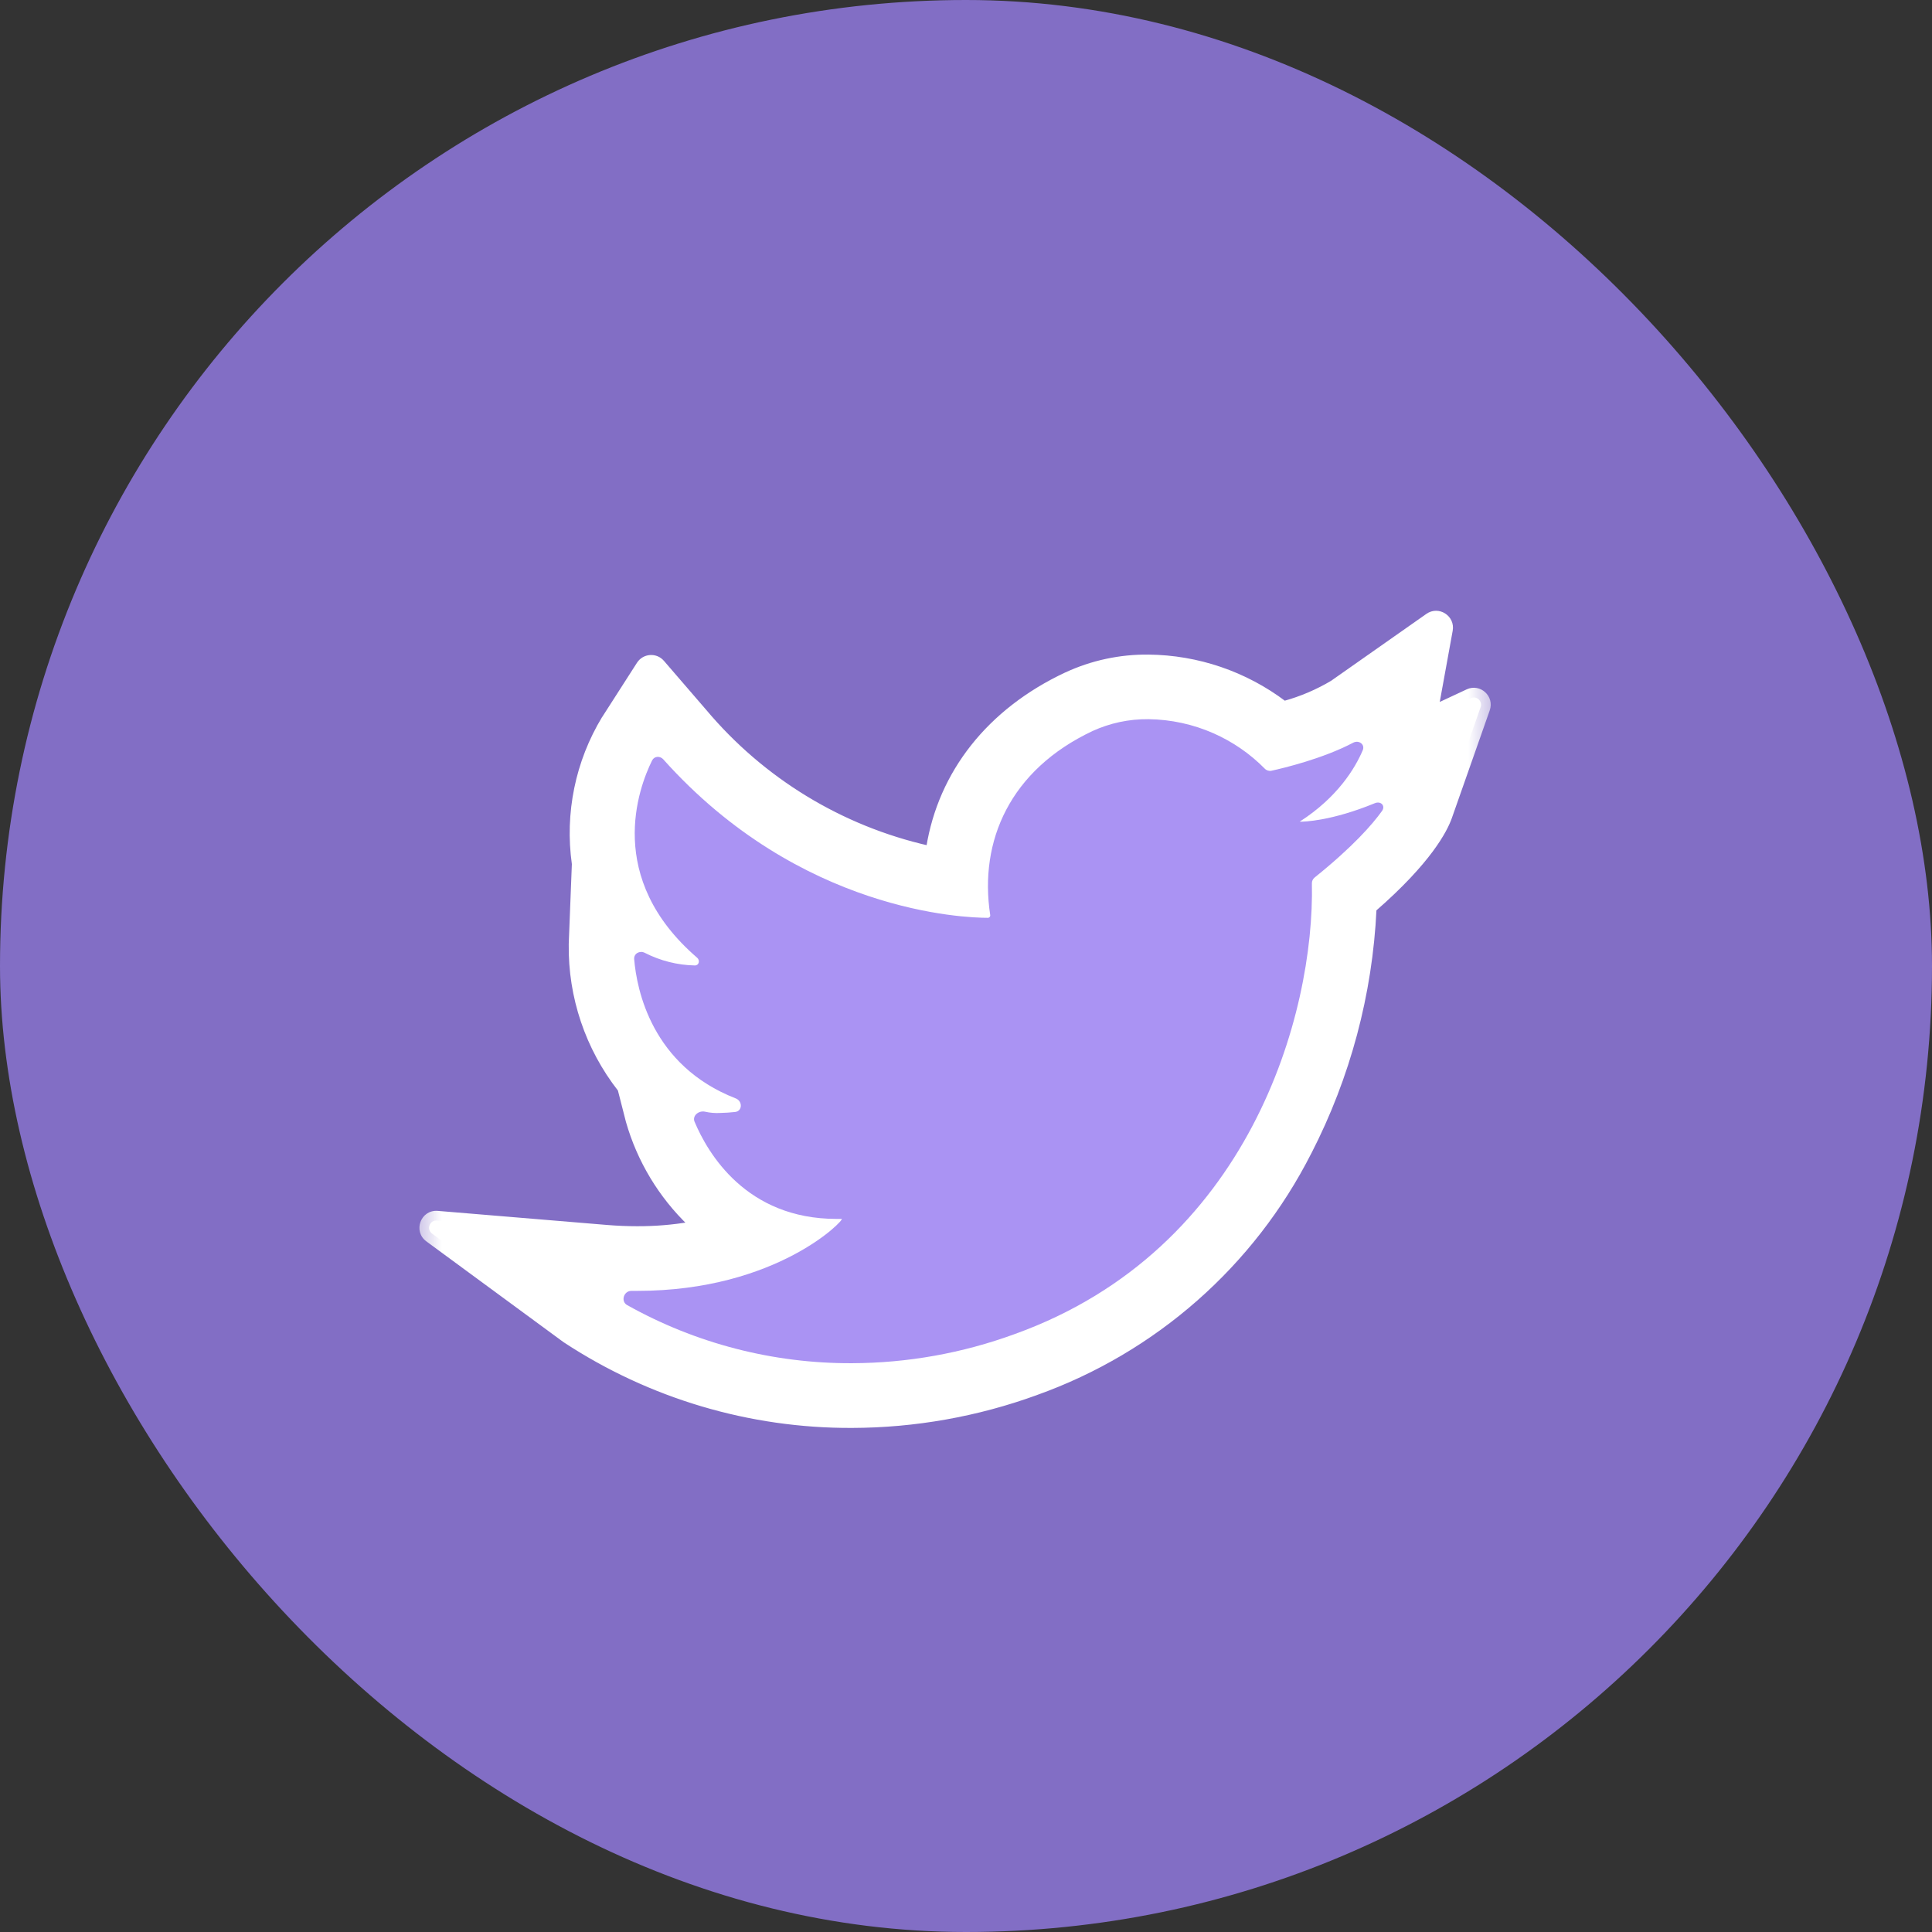
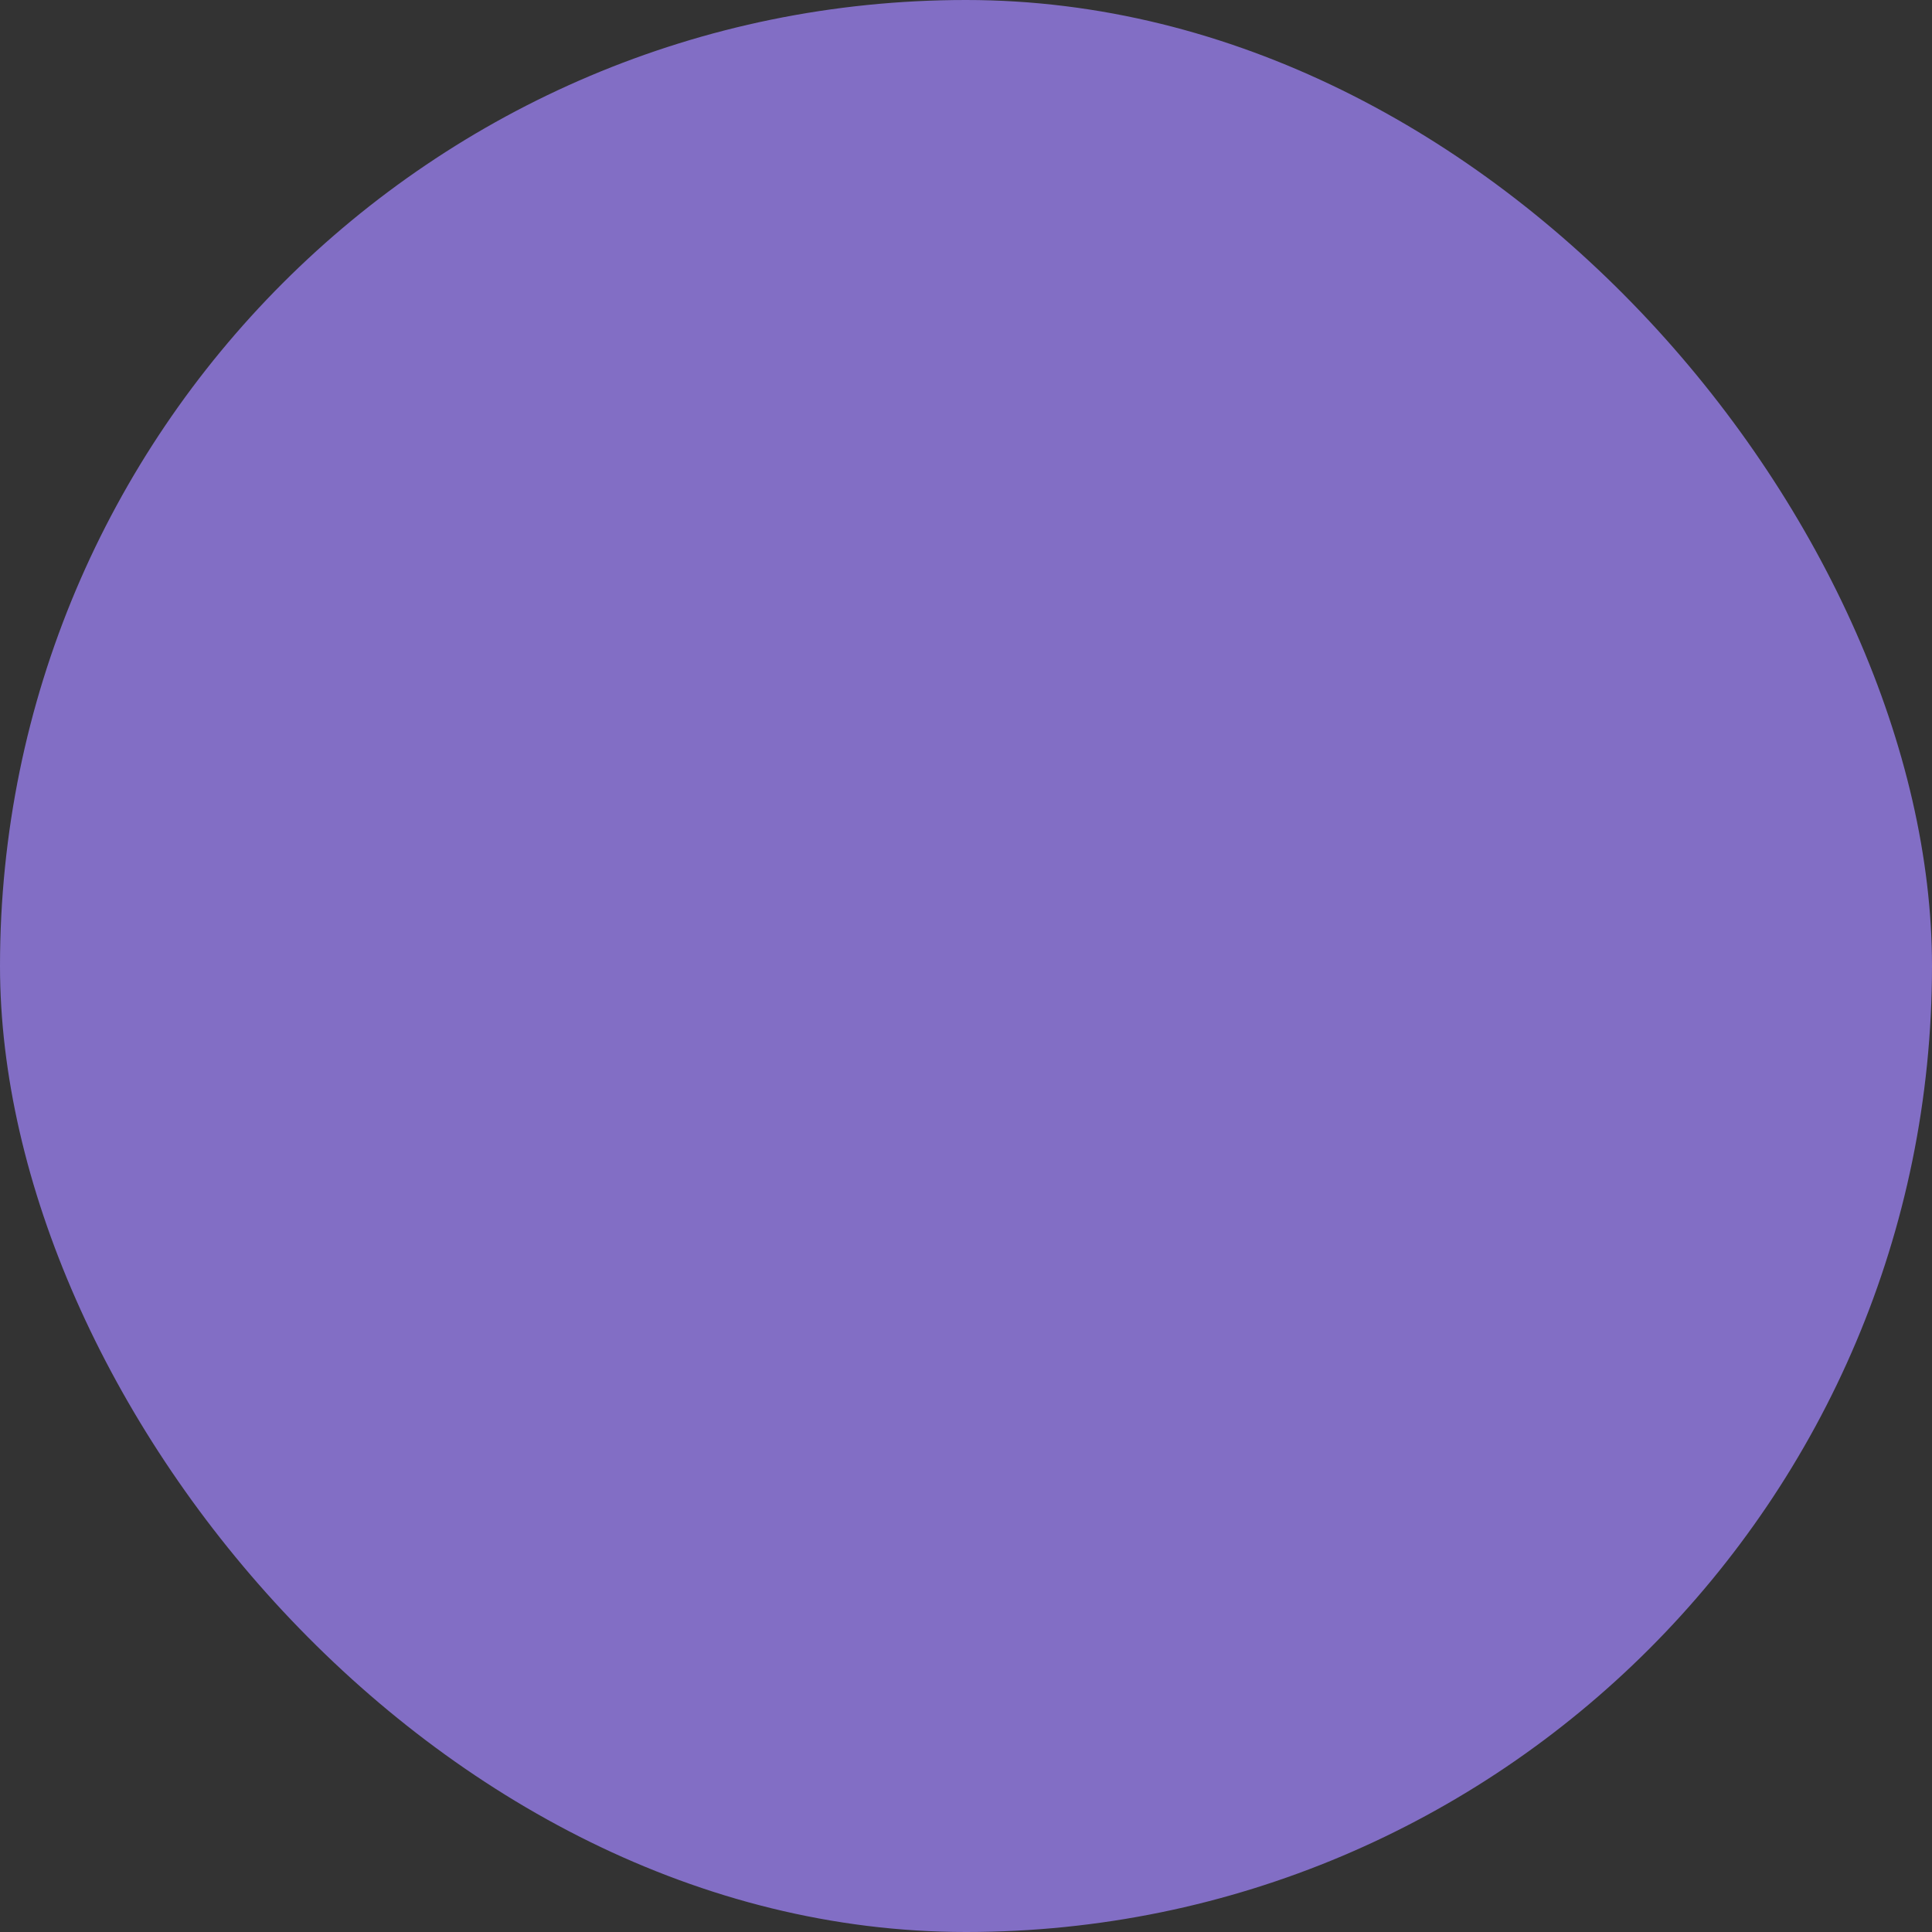
<svg xmlns="http://www.w3.org/2000/svg" width="32" height="32" viewBox="0 0 32 32" fill="none">
  <rect x="0" y="0" width="32" height="32" fill="#333333" stroke="none" />
  <g clip-path="url(#clip0_16500_1074)">
    <rect width="32" height="32" rx="4" fill="#826EC5" />
    <g clip-path="url(#clip1_16500_1074)">
      <mask id="path-3-outside-1_16500_1074" maskUnits="userSpaceOnUse" x="6.814" y="9.131" width="18" height="15" fill="black">
-         <rect fill="white" x="6.814" y="9.131" width="18" height="15" />
-         <path d="M19.026 11.912C19.395 11.917 19.76 11.996 20.099 12.145C20.416 12.285 20.705 12.484 20.949 12.731C20.978 12.761 21.019 12.774 21.059 12.766C21.263 12.721 21.911 12.566 22.413 12.302C22.507 12.252 22.613 12.329 22.571 12.427C22.445 12.723 22.158 13.203 21.532 13.606C21.53 13.607 21.531 13.61 21.533 13.61C21.601 13.61 22.053 13.599 22.773 13.303C22.872 13.263 22.952 13.347 22.89 13.433C22.731 13.655 22.409 14.024 21.775 14.534C21.745 14.558 21.728 14.594 21.729 14.631C21.776 16.79 20.699 20.698 16.805 22.097C15.943 22.413 15.031 22.576 14.112 22.579C12.805 22.585 11.522 22.252 10.387 21.616C10.277 21.554 10.332 21.381 10.457 21.381C10.49 21.381 10.522 21.381 10.555 21.381C12.878 21.381 14.003 20.189 13.941 20.189H13.855C12.36 20.189 11.724 19.102 11.504 18.579C11.463 18.48 11.572 18.39 11.677 18.413C11.76 18.432 11.846 18.439 11.931 18.434C12.013 18.432 12.094 18.427 12.175 18.418C12.298 18.405 12.302 18.238 12.186 18.193C10.793 17.65 10.546 16.39 10.504 15.887C10.496 15.793 10.597 15.739 10.68 15.782C10.936 15.913 11.219 15.985 11.508 15.991C11.577 15.992 11.599 15.908 11.547 15.863C10.017 14.544 10.574 13.053 10.801 12.595C10.837 12.523 10.932 12.517 10.985 12.576C13.252 15.111 15.982 15.202 16.362 15.202C16.387 15.202 16.405 15.18 16.401 15.156C16.213 13.927 16.731 12.752 18.096 12.108C18.385 11.976 18.699 11.909 19.016 11.912M23.904 10.419C23.923 10.313 23.805 10.238 23.717 10.299L22.138 11.408C21.877 11.564 21.596 11.685 21.303 11.765C21.267 11.775 21.229 11.767 21.2 11.745C20.572 11.271 19.808 11.01 19.02 11.002C18.569 10.998 18.122 11.094 17.712 11.283C16.466 11.868 15.691 12.864 15.499 14.062C15.488 14.132 15.422 14.179 15.354 14.164C13.876 13.83 12.547 13.021 11.573 11.858L10.876 11.05C10.824 10.99 10.728 10.996 10.684 11.064L10.11 11.959C9.686 12.658 9.517 13.482 9.631 14.291C9.632 14.299 9.632 14.306 9.632 14.313L9.58 15.642C9.569 16.485 9.845 17.305 10.364 17.968C10.375 17.981 10.382 17.996 10.387 18.013L10.521 18.536C10.7 19.166 11.044 19.735 11.514 20.186C11.586 20.255 11.555 20.379 11.457 20.396C11.158 20.447 10.856 20.471 10.553 20.47C10.386 20.47 10.213 20.463 10.039 20.449L7.237 20.216C7.117 20.206 7.059 20.36 7.156 20.432L9.423 22.097C10.815 23.013 12.446 23.498 14.112 23.491C15.138 23.488 16.155 23.307 17.119 22.956C19.052 22.266 20.648 20.862 21.577 19.031C22.212 17.797 22.574 16.441 22.639 15.055C22.641 15.021 22.656 14.99 22.681 14.968C23.581 14.185 23.831 13.685 23.898 13.492L24.524 11.712C24.559 11.612 24.456 11.519 24.36 11.564L23.844 11.804C23.756 11.845 23.658 11.769 23.676 11.674L23.904 10.419Z" />
-       </mask>
-       <path d="M19.026 11.912C19.395 11.917 19.76 11.996 20.099 12.145C20.416 12.285 20.705 12.484 20.949 12.731C20.978 12.761 21.019 12.774 21.059 12.766C21.263 12.721 21.911 12.566 22.413 12.302C22.507 12.252 22.613 12.329 22.571 12.427C22.445 12.723 22.158 13.203 21.532 13.606C21.53 13.607 21.531 13.61 21.533 13.61C21.601 13.61 22.053 13.599 22.773 13.303C22.872 13.263 22.952 13.347 22.89 13.433C22.731 13.655 22.409 14.024 21.775 14.534C21.745 14.558 21.728 14.594 21.729 14.631C21.776 16.79 20.699 20.698 16.805 22.097C15.943 22.413 15.031 22.576 14.112 22.579C12.805 22.585 11.522 22.252 10.387 21.616C10.277 21.554 10.332 21.381 10.457 21.381C10.49 21.381 10.522 21.381 10.555 21.381C12.878 21.381 14.003 20.189 13.941 20.189H13.855C12.36 20.189 11.724 19.102 11.504 18.579C11.463 18.48 11.572 18.39 11.677 18.413C11.76 18.432 11.846 18.439 11.931 18.434C12.013 18.432 12.094 18.427 12.175 18.418C12.298 18.405 12.302 18.238 12.186 18.193C10.793 17.65 10.546 16.39 10.504 15.887C10.496 15.793 10.597 15.739 10.68 15.782C10.936 15.913 11.219 15.985 11.508 15.991C11.577 15.992 11.599 15.908 11.547 15.863C10.017 14.544 10.574 13.053 10.801 12.595C10.837 12.523 10.932 12.517 10.985 12.576C13.252 15.111 15.982 15.202 16.362 15.202C16.387 15.202 16.405 15.18 16.401 15.156C16.213 13.927 16.731 12.752 18.096 12.108C18.385 11.976 18.699 11.909 19.016 11.912M23.904 10.419C23.923 10.313 23.805 10.238 23.717 10.299L22.138 11.408C21.877 11.564 21.596 11.685 21.303 11.765C21.267 11.775 21.229 11.767 21.2 11.745C20.572 11.271 19.808 11.01 19.02 11.002C18.569 10.998 18.122 11.094 17.712 11.283C16.466 11.868 15.691 12.864 15.499 14.062C15.488 14.132 15.422 14.179 15.354 14.164C13.876 13.83 12.547 13.021 11.573 11.858L10.876 11.05C10.824 10.99 10.728 10.996 10.684 11.064L10.11 11.959C9.686 12.658 9.517 13.482 9.631 14.291C9.632 14.299 9.632 14.306 9.632 14.313L9.58 15.642C9.569 16.485 9.845 17.305 10.364 17.968C10.375 17.981 10.382 17.996 10.387 18.013L10.521 18.536C10.7 19.166 11.044 19.735 11.514 20.186C11.586 20.255 11.555 20.379 11.457 20.396C11.158 20.447 10.856 20.471 10.553 20.47C10.386 20.47 10.213 20.463 10.039 20.449L7.237 20.216C7.117 20.206 7.059 20.36 7.156 20.432L9.423 22.097C10.815 23.013 12.446 23.498 14.112 23.491C15.138 23.488 16.155 23.307 17.119 22.956C19.052 22.266 20.648 20.862 21.577 19.031C22.212 17.797 22.574 16.441 22.639 15.055C22.641 15.021 22.656 14.99 22.681 14.968C23.581 14.185 23.831 13.685 23.898 13.492L24.524 11.712C24.559 11.612 24.456 11.519 24.36 11.564L23.844 11.804C23.756 11.845 23.658 11.769 23.676 11.674L23.904 10.419Z" fill="white" />
+         </mask>
      <path d="M19.028 11.752C18.94 11.75 18.867 11.821 18.866 11.909C18.865 11.998 18.935 12.07 19.024 12.072L19.026 11.912L19.028 11.752ZM20.099 12.145L20.034 12.291L20.099 12.145ZM16.805 22.097L16.751 21.946L16.75 21.947L16.805 22.097ZM14.112 22.579L14.112 22.419L14.112 22.419L14.112 22.579ZM11.931 18.434L11.928 18.274L11.922 18.274L11.931 18.434ZM18.096 12.108L18.029 11.963L18.028 11.964L18.096 12.108ZM19.015 12.072C19.103 12.072 19.175 12.001 19.176 11.913C19.177 11.825 19.106 11.752 19.017 11.752L19.016 11.912L19.015 12.072ZM22.138 11.408L22.22 11.546L22.23 11.539L22.138 11.408ZM19.02 11.002L19.022 10.842L19.022 10.842L19.02 11.002ZM17.712 11.283L17.645 11.138L17.644 11.138L17.712 11.283ZM11.573 11.858L11.695 11.755L11.694 11.754L11.573 11.858ZM10.11 11.959L9.975 11.873L9.973 11.876L10.11 11.959ZM9.58 15.642L9.42 15.636L9.42 15.64L9.58 15.642ZM10.521 18.536L10.366 18.576L10.367 18.58L10.521 18.536ZM10.553 20.47L10.554 20.31H10.553V20.47ZM10.039 20.449L10.025 20.608L10.026 20.608L10.039 20.449ZM9.423 22.097L9.328 22.226L9.335 22.231L9.423 22.097ZM14.112 23.491L14.112 23.331L14.112 23.331L14.112 23.491ZM17.119 22.956L17.065 22.805L17.064 22.806L17.119 22.956ZM21.577 19.031L21.434 18.958L21.434 18.959L21.577 19.031ZM23.898 13.492L24.049 13.545L24.049 13.545L23.898 13.492ZM22.639 15.055L22.479 15.047L22.639 15.055ZM22.681 14.968L22.786 15.089L22.681 14.968ZM7.237 20.216L7.251 20.056L7.237 20.216ZM7.156 20.432L7.251 20.303L7.156 20.432ZM11.514 20.186L11.625 20.07L11.514 20.186ZM11.457 20.396L11.483 20.553L11.457 20.396ZM10.364 17.968L10.238 18.067L10.364 17.968ZM10.387 18.013L10.232 18.052L10.387 18.013ZM9.631 14.291L9.472 14.314L9.631 14.291ZM9.632 14.313L9.472 14.307L9.632 14.313ZM10.876 11.05L10.755 11.155L10.876 11.05ZM10.684 11.064L10.819 11.15L10.684 11.064ZM16.401 15.156L16.56 15.132L16.401 15.156ZM10.801 12.595L10.944 12.666L10.801 12.595ZM10.985 12.576L10.866 12.683L10.985 12.576ZM11.547 15.863L11.443 15.984L11.547 15.863ZM12.175 18.418L12.192 18.577L12.175 18.418ZM12.186 18.193L12.128 18.342L12.186 18.193ZM10.387 21.616L10.309 21.755L10.387 21.616ZM10.457 21.381L10.457 21.541L10.457 21.381ZM10.504 15.887L10.344 15.9L10.504 15.887ZM22.773 13.303L22.834 13.451L22.773 13.303ZM22.89 13.433L22.76 13.34L22.89 13.433ZM21.303 11.765L21.346 11.92L21.303 11.765ZM21.2 11.745L21.296 11.617L21.2 11.745ZM21.532 13.606L21.445 13.471L21.532 13.606ZM11.504 18.579L11.357 18.642L11.504 18.579ZM11.677 18.413L11.642 18.569L11.677 18.413ZM23.844 11.804L23.777 11.659L23.844 11.804ZM23.676 11.674L23.833 11.702L23.676 11.674ZM22.413 12.302L22.487 12.443L22.413 12.302ZM22.571 12.427L22.424 12.364L22.571 12.427ZM15.499 14.062L15.341 14.037L15.499 14.062ZM15.354 14.164L15.318 14.32L15.354 14.164ZM21.775 14.534L21.675 14.409L21.775 14.534ZM21.729 14.631L21.889 14.628L21.729 14.631ZM24.524 11.712L24.373 11.659L24.524 11.712ZM24.36 11.564L24.428 11.709L24.36 11.564ZM23.717 10.299L23.625 10.168L23.717 10.299ZM23.904 10.419L23.746 10.39L23.904 10.419ZM20.949 12.731L20.835 12.844L20.949 12.731ZM21.059 12.766L21.093 12.922L21.059 12.766ZM19.026 11.912L19.024 12.072C19.372 12.076 19.715 12.151 20.034 12.291L20.099 12.145L20.163 11.999C19.805 11.841 19.419 11.757 19.028 11.752L19.026 11.912ZM20.099 12.145L20.034 12.291C20.333 12.424 20.605 12.611 20.835 12.844L20.949 12.731L21.062 12.619C20.805 12.357 20.5 12.147 20.163 11.999L20.099 12.145ZM21.059 12.766L21.093 12.922C21.299 12.877 21.965 12.718 22.487 12.443L22.413 12.302L22.338 12.16C21.857 12.413 21.227 12.565 21.025 12.609L21.059 12.766ZM22.571 12.427L22.424 12.364C22.308 12.636 22.039 13.089 21.445 13.471L21.532 13.606L21.619 13.74C22.276 13.317 22.582 12.809 22.718 12.49L22.571 12.427ZM21.533 13.61V13.77C21.62 13.77 22.093 13.756 22.834 13.451L22.773 13.303L22.713 13.155C22.013 13.442 21.582 13.45 21.533 13.45V13.61ZM22.89 13.433L22.76 13.34C22.611 13.547 22.3 13.907 21.675 14.409L21.775 14.534L21.875 14.659C22.518 14.142 22.851 13.762 23.02 13.526L22.89 13.433ZM21.729 14.631L21.569 14.635C21.616 16.758 20.553 20.58 16.751 21.946L16.805 22.097L16.86 22.248C20.844 20.816 21.937 16.823 21.889 14.628L21.729 14.631ZM16.805 22.097L16.75 21.947C15.905 22.256 15.012 22.416 14.112 22.419L14.112 22.579L14.113 22.739C15.05 22.736 15.98 22.569 16.86 22.247L16.805 22.097ZM14.112 22.579L14.112 22.419C12.832 22.425 11.576 22.099 10.465 21.476L10.387 21.616L10.309 21.755C11.468 22.405 12.778 22.745 14.113 22.739L14.112 22.579ZM10.457 21.381L10.457 21.541C10.49 21.541 10.522 21.541 10.555 21.541V21.381V21.221C10.522 21.221 10.49 21.221 10.458 21.221L10.457 21.381ZM10.555 21.381V21.541C11.745 21.541 12.632 21.236 13.217 20.926C13.509 20.772 13.726 20.617 13.867 20.498C13.938 20.438 13.992 20.387 14.027 20.347C14.044 20.329 14.062 20.307 14.075 20.286C14.078 20.28 14.095 20.254 14.101 20.219C14.104 20.202 14.11 20.151 14.075 20.1C14.035 20.04 13.973 20.029 13.941 20.029V20.189V20.349C13.911 20.349 13.85 20.338 13.81 20.279C13.777 20.229 13.783 20.18 13.785 20.165C13.789 20.147 13.794 20.134 13.797 20.129C13.799 20.123 13.802 20.119 13.803 20.118C13.805 20.114 13.802 20.119 13.79 20.133C13.766 20.159 13.724 20.2 13.662 20.253C13.537 20.357 13.339 20.5 13.067 20.643C12.524 20.931 11.688 21.221 10.555 21.221V21.381ZM13.941 20.189V20.029H13.855V20.189V20.349H13.941V20.189ZM13.855 20.189V20.029C12.458 20.029 11.863 19.02 11.652 18.517L11.504 18.579L11.357 18.642C11.585 19.185 12.262 20.349 13.855 20.349V20.189ZM11.677 18.413L11.642 18.569C11.739 18.591 11.84 18.599 11.941 18.593L11.931 18.434L11.922 18.274C11.851 18.278 11.781 18.273 11.712 18.257L11.677 18.413ZM11.931 18.434L11.935 18.594C12.021 18.592 12.106 18.587 12.192 18.577L12.175 18.418L12.158 18.259C12.082 18.267 12.005 18.272 11.928 18.274L11.931 18.434ZM12.186 18.193L12.244 18.044C10.938 17.535 10.704 16.356 10.663 15.873L10.504 15.887L10.344 15.9C10.388 16.424 10.648 17.766 12.128 18.342L12.186 18.193ZM10.68 15.782L10.607 15.924C10.884 16.067 11.191 16.145 11.505 16.151L11.508 15.991L11.511 15.831C11.246 15.826 10.987 15.76 10.753 15.64L10.68 15.782ZM11.547 15.863L11.652 15.742C10.92 15.111 10.697 14.451 10.675 13.9C10.653 13.342 10.837 12.882 10.944 12.666L10.801 12.595L10.658 12.524C10.538 12.766 10.33 13.281 10.355 13.912C10.381 14.551 10.643 15.295 11.443 15.984L11.547 15.863ZM10.985 12.576L10.866 12.683C13.176 15.267 15.961 15.362 16.362 15.362V15.202V15.042C16.002 15.042 13.327 14.955 11.104 12.47L10.985 12.576ZM16.401 15.156L16.56 15.132C16.382 13.971 16.865 12.865 18.165 12.253L18.096 12.108L18.028 11.964C16.597 12.638 16.045 13.883 16.243 15.18L16.401 15.156ZM18.096 12.108L18.163 12.254C18.43 12.131 18.721 12.069 19.015 12.072L19.016 11.912L19.017 11.752C18.677 11.749 18.339 11.821 18.029 11.963L18.096 12.108ZM23.717 10.299L23.625 10.168L22.046 11.277L22.138 11.408L22.23 11.539L23.809 10.43L23.717 10.299ZM22.138 11.408L22.056 11.271C21.807 11.42 21.54 11.534 21.261 11.611L21.303 11.765L21.346 11.92C21.653 11.835 21.947 11.709 22.22 11.545L22.138 11.408ZM21.2 11.745L21.296 11.617C20.641 11.122 19.844 10.85 19.022 10.842L19.02 11.002L19.019 11.162C19.772 11.169 20.503 11.419 21.103 11.872L21.2 11.745ZM19.02 11.002L19.022 10.842C18.547 10.837 18.076 10.938 17.645 11.138L17.712 11.283L17.779 11.428C18.168 11.249 18.591 11.158 19.019 11.162L19.02 11.002ZM17.712 11.283L17.644 11.138C16.355 11.743 15.543 12.781 15.341 14.037L15.499 14.062L15.657 14.088C15.84 12.947 16.576 11.993 17.78 11.428L17.712 11.283ZM15.354 14.164L15.389 14.008C13.945 13.681 12.648 12.891 11.695 11.755L11.573 11.858L11.45 11.961C12.447 13.15 13.807 13.978 15.318 14.32L15.354 14.164ZM11.573 11.858L11.694 11.754L10.997 10.946L10.876 11.05L10.755 11.155L11.451 11.963L11.573 11.858ZM10.684 11.064L10.55 10.978L9.976 11.873L10.11 11.959L10.245 12.046L10.819 11.15L10.684 11.064ZM10.11 11.959L9.973 11.876C9.53 12.607 9.353 13.468 9.472 14.314L9.631 14.291L9.789 14.269C9.68 13.496 9.842 12.71 10.247 12.042L10.11 11.959ZM9.632 14.313L9.472 14.307L9.42 15.636L9.58 15.642L9.74 15.649L9.792 14.319L9.632 14.313ZM9.58 15.642L9.42 15.64C9.408 16.519 9.697 17.375 10.238 18.067L10.364 17.968L10.49 17.869C9.994 17.235 9.729 16.45 9.74 15.645L9.58 15.642ZM10.387 18.013L10.232 18.052L10.366 18.576L10.521 18.536L10.676 18.497L10.542 17.973L10.387 18.013ZM10.521 18.536L10.367 18.58C10.554 19.237 10.913 19.831 11.404 20.302L11.514 20.186L11.625 20.07C11.175 19.639 10.846 19.095 10.675 18.493L10.521 18.536ZM11.457 20.396L11.43 20.238C11.141 20.287 10.848 20.311 10.554 20.31L10.553 20.47L10.552 20.63C10.865 20.631 11.176 20.606 11.483 20.553L11.457 20.396ZM10.553 20.47V20.31C10.39 20.31 10.222 20.303 10.051 20.289L10.039 20.449L10.026 20.608C10.204 20.623 10.381 20.63 10.553 20.63V20.47ZM10.039 20.449L10.052 20.289L7.251 20.056L7.237 20.216L7.224 20.375L10.025 20.608L10.039 20.449ZM7.156 20.432L7.062 20.561L9.328 22.226L9.423 22.097L9.517 21.968L7.251 20.303L7.156 20.432ZM9.423 22.097L9.335 22.231C10.753 23.164 12.415 23.658 14.113 23.651L14.112 23.491L14.112 23.331C12.477 23.338 10.876 22.862 9.511 21.963L9.423 22.097ZM14.112 23.491L14.113 23.651C15.157 23.648 16.193 23.464 17.174 23.107L17.119 22.956L17.064 22.806C16.118 23.15 15.119 23.328 14.112 23.331L14.112 23.491ZM17.119 22.956L17.173 23.107C19.145 22.403 20.772 20.971 21.719 19.104L21.577 19.031L21.434 18.959C20.523 20.753 18.96 22.129 17.065 22.805L17.119 22.956ZM21.577 19.031L21.719 19.105C22.364 17.85 22.733 16.471 22.799 15.062L22.639 15.055L22.479 15.047C22.415 16.41 22.059 17.744 21.434 18.958L21.577 19.031ZM22.681 14.968L22.786 15.089C23.699 14.294 23.97 13.772 24.049 13.545L23.898 13.492L23.748 13.439C23.692 13.598 23.463 14.076 22.576 14.847L22.681 14.968ZM23.898 13.492L24.049 13.545L24.675 11.765L24.524 11.712L24.373 11.659L23.747 13.439L23.898 13.492ZM24.36 11.564L24.293 11.418L23.777 11.659L23.844 11.804L23.912 11.949L24.428 11.709L24.36 11.564ZM23.676 11.674L23.833 11.702L24.061 10.448L23.904 10.419L23.746 10.39L23.518 11.645L23.676 11.674ZM22.639 15.055L22.799 15.062C22.798 15.073 22.794 15.082 22.786 15.089L22.681 14.968L22.576 14.847C22.518 14.897 22.483 14.97 22.479 15.047L22.639 15.055ZM7.237 20.216L7.251 20.056C6.969 20.033 6.834 20.393 7.062 20.561L7.156 20.432L7.251 20.303C7.256 20.307 7.263 20.315 7.266 20.326C7.268 20.335 7.267 20.343 7.265 20.349C7.263 20.355 7.258 20.362 7.25 20.367C7.241 20.374 7.23 20.375 7.224 20.375L7.237 20.216ZM11.514 20.186L11.404 20.302C11.395 20.293 11.392 20.279 11.395 20.269C11.396 20.264 11.4 20.257 11.406 20.25C11.414 20.243 11.422 20.239 11.43 20.238L11.457 20.396L11.483 20.553C11.728 20.512 11.78 20.218 11.625 20.07L11.514 20.186ZM10.364 17.968L10.238 18.067C10.236 18.063 10.233 18.058 10.232 18.052L10.387 18.013L10.542 17.973C10.532 17.935 10.514 17.899 10.49 17.869L10.364 17.968ZM9.631 14.291L9.472 14.314C9.472 14.312 9.472 14.309 9.472 14.307L9.632 14.313L9.792 14.319C9.792 14.302 9.791 14.285 9.789 14.269L9.631 14.291ZM10.876 11.05L10.997 10.946C10.875 10.804 10.651 10.82 10.55 10.978L10.684 11.064L10.819 11.15C10.805 11.173 10.773 11.175 10.755 11.155L10.876 11.05ZM16.362 15.202V15.362C16.487 15.362 16.578 15.251 16.56 15.132L16.401 15.156L16.243 15.18C16.233 15.11 16.287 15.042 16.362 15.042V15.202ZM10.801 12.595L10.944 12.666C10.936 12.683 10.918 12.694 10.901 12.696C10.886 12.697 10.873 12.691 10.866 12.683L10.985 12.576L11.104 12.47C10.987 12.338 10.751 12.336 10.658 12.524L10.801 12.595ZM11.508 15.991L11.506 16.151C11.618 16.152 11.7 16.079 11.726 15.989C11.751 15.903 11.726 15.806 11.652 15.742L11.547 15.863L11.443 15.984C11.42 15.965 11.41 15.932 11.419 15.9C11.424 15.883 11.434 15.865 11.452 15.851C11.472 15.836 11.493 15.831 11.51 15.831L11.508 15.991ZM12.175 18.418L12.192 18.577C12.342 18.561 12.425 18.442 12.43 18.324C12.434 18.211 12.37 18.093 12.244 18.044L12.186 18.193L12.128 18.342C12.118 18.338 12.11 18.325 12.11 18.311C12.111 18.304 12.113 18.291 12.124 18.279C12.136 18.265 12.151 18.26 12.158 18.259L12.175 18.418ZM10.387 21.616L10.465 21.476C10.473 21.48 10.481 21.49 10.486 21.502C10.489 21.512 10.488 21.519 10.487 21.522C10.486 21.525 10.484 21.529 10.479 21.533C10.473 21.538 10.464 21.541 10.457 21.541L10.457 21.381L10.458 21.221C10.312 21.221 10.213 21.322 10.181 21.428C10.148 21.536 10.175 21.68 10.309 21.755L10.387 21.616ZM10.504 15.887L10.663 15.873C10.664 15.881 10.662 15.891 10.656 15.902C10.651 15.912 10.643 15.918 10.637 15.922C10.625 15.929 10.614 15.928 10.607 15.924L10.68 15.782L10.753 15.64C10.663 15.593 10.559 15.598 10.478 15.644C10.394 15.693 10.335 15.786 10.344 15.9L10.504 15.887ZM22.773 13.303L22.834 13.451C22.833 13.452 22.803 13.46 22.774 13.429C22.76 13.414 22.752 13.394 22.752 13.373C22.751 13.353 22.759 13.342 22.76 13.34L22.89 13.433L23.02 13.526C23.088 13.432 23.093 13.303 23.009 13.212C22.931 13.128 22.812 13.115 22.713 13.155L22.773 13.303ZM21.303 11.765L21.261 11.611C21.276 11.607 21.288 11.611 21.296 11.617L21.2 11.745L21.103 11.872C21.17 11.923 21.259 11.944 21.346 11.92L21.303 11.765ZM21.532 13.606L21.445 13.471C21.379 13.514 21.361 13.59 21.376 13.649C21.392 13.71 21.449 13.77 21.533 13.77V13.61V13.45C21.615 13.45 21.67 13.509 21.686 13.568C21.701 13.625 21.683 13.699 21.619 13.74L21.532 13.606ZM11.504 18.579L11.652 18.517C11.655 18.526 11.657 18.538 11.653 18.551C11.65 18.562 11.645 18.567 11.643 18.569C11.642 18.57 11.642 18.57 11.643 18.57C11.644 18.569 11.643 18.57 11.642 18.569L11.677 18.413L11.712 18.257C11.606 18.233 11.5 18.267 11.428 18.332C11.353 18.4 11.305 18.517 11.357 18.642L11.504 18.579ZM23.844 11.804L23.777 11.659C23.806 11.645 23.839 11.67 23.833 11.702L23.676 11.674L23.518 11.645C23.478 11.868 23.706 12.045 23.912 11.949L23.844 11.804ZM22.413 12.302L22.487 12.443C22.481 12.446 22.464 12.45 22.446 12.436C22.437 12.429 22.427 12.417 22.423 12.401C22.418 12.383 22.422 12.37 22.424 12.364L22.571 12.427L22.718 12.49C22.769 12.372 22.73 12.251 22.64 12.182C22.556 12.117 22.439 12.107 22.338 12.16L22.413 12.302ZM15.499 14.062L15.341 14.037C15.344 14.021 15.361 14.001 15.389 14.008L15.354 14.164L15.318 14.32C15.482 14.357 15.632 14.242 15.657 14.088L15.499 14.062ZM21.775 14.534L21.675 14.409C21.608 14.463 21.567 14.545 21.569 14.635L21.729 14.631L21.889 14.628C21.889 14.642 21.883 14.653 21.875 14.659L21.775 14.534ZM24.524 11.712L24.675 11.765C24.757 11.531 24.517 11.314 24.293 11.418L24.36 11.564L24.428 11.709C24.396 11.724 24.361 11.693 24.373 11.659L24.524 11.712ZM23.717 10.299L23.809 10.43C23.779 10.451 23.74 10.426 23.746 10.39L23.904 10.419L24.061 10.448C24.106 10.201 23.83 10.024 23.625 10.168L23.717 10.299ZM20.949 12.731L20.835 12.844C20.899 12.909 20.995 12.943 21.093 12.922L21.059 12.766L21.025 12.609C21.042 12.605 21.056 12.613 21.062 12.619L20.949 12.731Z" fill="white" mask="url(#path-3-outside-1_16500_1074)" />
-       <path d="M19.026 11.912C19.395 11.917 19.76 11.996 20.098 12.145C20.416 12.285 20.705 12.484 20.948 12.731C20.977 12.761 21.019 12.774 21.059 12.766C21.263 12.721 21.911 12.566 22.412 12.302C22.507 12.252 22.613 12.329 22.571 12.427C22.445 12.723 22.157 13.203 21.532 13.606C21.53 13.607 21.531 13.61 21.533 13.61C21.601 13.61 22.053 13.599 22.773 13.303C22.872 13.263 22.952 13.347 22.89 13.433C22.731 13.655 22.409 14.024 21.775 14.534C21.745 14.558 21.728 14.594 21.729 14.631C21.776 16.79 20.698 20.698 16.805 22.097C15.942 22.413 15.031 22.576 14.112 22.579C12.805 22.585 11.522 22.252 10.387 21.616C10.277 21.554 10.331 21.381 10.457 21.381C10.49 21.381 10.522 21.381 10.555 21.381C12.878 21.381 14.003 20.189 13.941 20.189H13.855C12.36 20.189 11.724 19.103 11.504 18.579C11.463 18.481 11.572 18.39 11.677 18.413C11.76 18.432 11.845 18.439 11.931 18.434C12.013 18.432 12.094 18.427 12.175 18.418C12.298 18.405 12.302 18.238 12.186 18.193C10.793 17.65 10.546 16.39 10.504 15.887C10.496 15.793 10.597 15.739 10.68 15.782C10.936 15.913 11.219 15.985 11.508 15.991C11.577 15.992 11.599 15.908 11.547 15.863C10.017 14.544 10.574 13.053 10.801 12.595C10.837 12.523 10.931 12.517 10.985 12.576C13.252 15.111 15.982 15.202 16.362 15.202C16.387 15.202 16.405 15.18 16.401 15.156C16.213 13.927 16.731 12.752 18.096 12.108C18.385 11.976 18.699 11.909 19.016 11.912" fill="#AA93F3" />
    </g>
  </g>
  <defs>
    <clipPath id="clip0_16500_1074">
      <rect width="32" height="32" rx="16" fill="white" />
    </clipPath>
    <clipPath id="clip1_16500_1074">
-       <rect width="18.8" height="16.4" fill="white" transform="translate(6.4 8.4)" />
-     </clipPath>
+       </clipPath>
  </defs>
</svg>